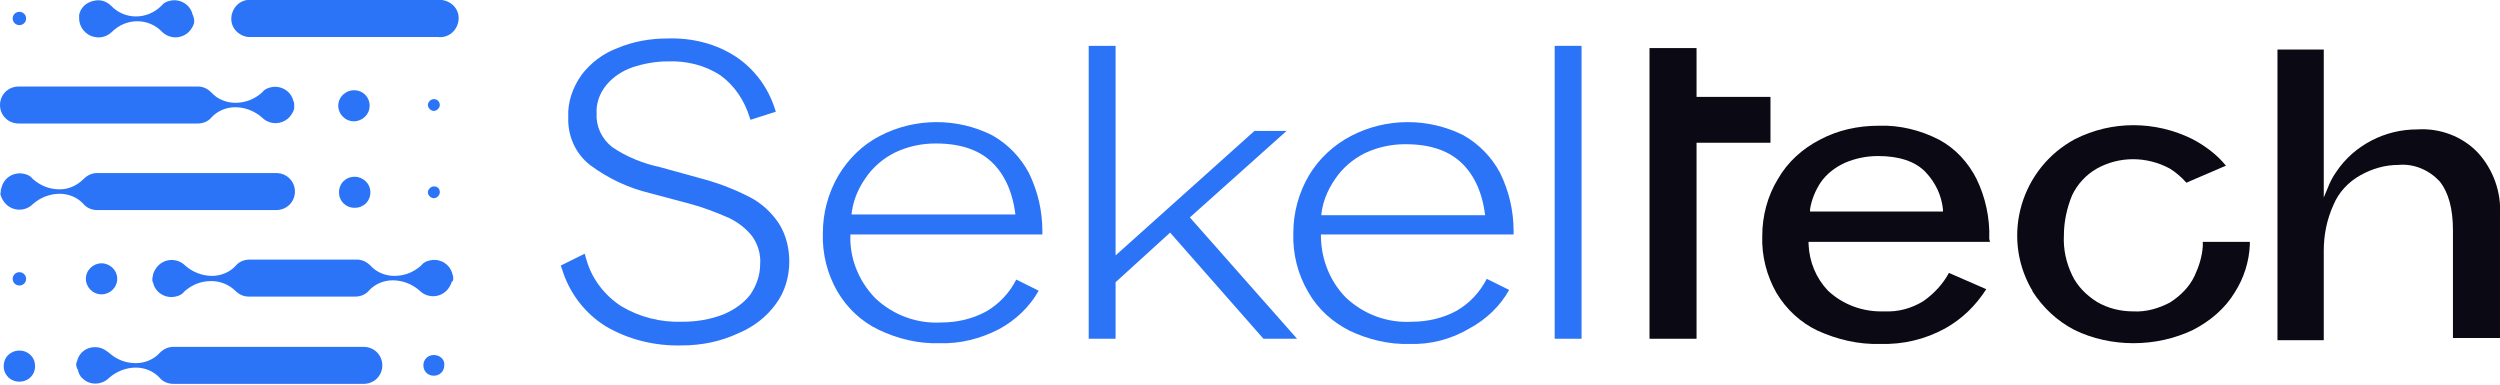
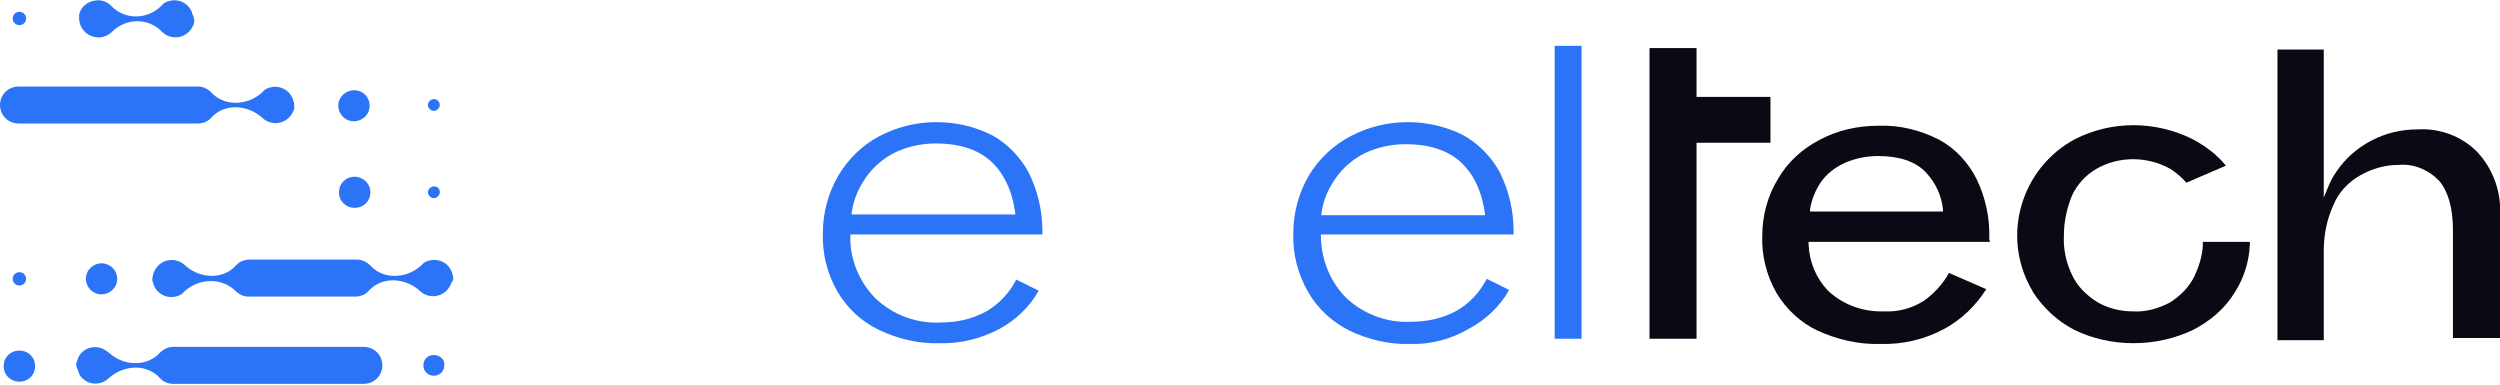
<svg xmlns="http://www.w3.org/2000/svg" width="221" height="34" viewBox="0 0 221 34" fill="none">
  <path d="M156.51 8.565H149.975V4.25H145.816V29.946H149.975V12.619H156.51V8.565Z" fill="#0B0A14" />
  <path d="M175.85 21.117C175.916 19.287 175.52 17.456 174.728 15.821C174.002 14.383 172.88 13.14 171.428 12.356C169.778 11.506 167.929 11.048 166.081 11.114C164.233 11.114 162.451 11.506 160.866 12.356C159.348 13.14 158.028 14.317 157.17 15.821C156.246 17.325 155.784 19.09 155.784 20.856C155.718 22.621 156.18 24.387 157.038 25.89C157.896 27.329 159.15 28.506 160.668 29.225C162.385 30.01 164.299 30.467 166.213 30.402C168.193 30.467 170.174 30.01 171.956 29.029C173.474 28.179 174.662 27.002 175.586 25.564L172.286 24.125C171.758 25.106 170.966 25.956 170.042 26.61C168.985 27.264 167.797 27.59 166.543 27.525C164.695 27.59 162.913 26.937 161.592 25.694C160.536 24.583 159.942 23.144 159.876 21.575V21.379H175.916L175.85 21.117ZM160.008 18.698V18.502C160.14 17.652 160.47 16.867 160.932 16.148C161.46 15.364 162.253 14.775 163.111 14.383C164.035 13.991 165.025 13.794 166.015 13.794C167.863 13.794 169.316 14.252 170.24 15.233C171.098 16.148 171.626 17.26 171.758 18.502V18.698H160.008Z" fill="#0B0A14" />
  <path d="M208.655 15.494C209.711 14.906 210.834 14.579 212.022 14.579C213.408 14.448 214.728 15.037 215.652 16.017C216.444 16.998 216.84 18.437 216.84 20.333V29.879H220.999V19.025C221.131 16.998 220.405 14.971 219.019 13.467C217.632 12.029 215.652 11.31 213.672 11.44C212.286 11.44 210.9 11.767 209.645 12.421C208.391 13.075 207.335 13.99 206.543 15.167C206.213 15.625 205.949 16.148 205.751 16.671L205.421 17.456V4.379H201.328V30.075H205.421V22.163C205.421 20.79 205.685 19.417 206.279 18.11C206.741 16.998 207.599 16.083 208.655 15.494Z" fill="#0B0A14" />
  <path d="M198.885 21.381H194.727V21.773C194.661 22.689 194.397 23.538 194 24.389C193.538 25.369 192.746 26.154 191.822 26.742C190.832 27.265 189.71 27.592 188.588 27.527C187.466 27.527 186.343 27.265 185.353 26.677C184.429 26.088 183.637 25.304 183.175 24.323C182.647 23.212 182.383 22.035 182.449 20.792C182.449 19.615 182.713 18.373 183.175 17.262C183.637 16.281 184.429 15.431 185.353 14.908C187.333 13.796 189.776 13.796 191.822 14.908C192.35 15.235 192.878 15.692 193.274 16.15L196.773 14.646C195.981 13.665 194.925 12.881 193.802 12.292C190.502 10.658 186.673 10.658 183.439 12.292C178.686 14.842 176.904 20.792 179.544 25.5C179.61 25.565 179.676 25.696 179.676 25.762C180.601 27.2 181.855 28.377 183.373 29.162C184.957 29.946 186.805 30.338 188.588 30.338C190.436 30.338 192.218 29.946 193.868 29.162C195.387 28.377 196.707 27.265 197.565 25.827C198.357 24.585 198.819 23.146 198.885 21.642V21.381Z" fill="#0B0A14" />
  <path d="M38.35 31.383C37.822 31.383 37.426 31.775 37.426 32.298C37.426 32.821 37.822 33.214 38.35 33.214C38.878 33.214 39.274 32.821 39.274 32.298C39.34 31.775 38.878 31.383 38.35 31.383Z" fill="#2C74F7" />
  <path d="M137.434 29.945V4.053H139.81V29.945H137.434Z" fill="#2C74F7" />
-   <path d="M60.268 30.535C57.891 30.6 55.515 30.012 53.535 28.835C51.752 27.723 50.432 26.023 49.772 24.061L49.574 23.473L51.687 22.427L51.819 22.885C52.281 24.585 53.403 26.088 54.921 27.069C56.571 28.05 58.419 28.508 60.334 28.442C61.588 28.442 62.776 28.246 63.964 27.788C64.888 27.396 65.747 26.808 66.341 26.023C66.869 25.238 67.199 24.323 67.199 23.342C67.265 22.492 67.001 21.577 66.473 20.858C65.945 20.204 65.284 19.681 64.492 19.288C63.304 18.765 62.116 18.308 60.862 17.981L57.429 17.065C55.515 16.608 53.733 15.758 52.149 14.581C50.828 13.535 50.168 11.965 50.234 10.331C50.168 9.023 50.63 7.715 51.422 6.604C52.215 5.558 53.337 4.708 54.591 4.25C55.977 3.662 57.495 3.4 59.014 3.4C61.192 3.335 63.304 3.858 65.087 5.035C66.737 6.146 67.925 7.781 68.519 9.677L68.585 9.873L66.341 10.592L66.275 10.396C65.813 8.892 64.954 7.585 63.7 6.669C62.314 5.754 60.664 5.362 59.014 5.427C57.957 5.427 56.901 5.623 55.911 5.95C54.987 6.277 54.195 6.8 53.601 7.519C53.007 8.238 52.677 9.154 52.743 10.069C52.677 11.181 53.205 12.292 54.129 13.011C55.383 13.861 56.835 14.45 58.353 14.777L62.38 15.888C63.766 16.281 65.087 16.804 66.341 17.458C67.331 17.981 68.189 18.765 68.849 19.746C69.509 20.792 69.773 21.969 69.773 23.146C69.773 24.454 69.377 25.827 68.585 26.873C67.793 27.985 66.605 28.9 65.35 29.423C63.7 30.208 61.984 30.535 60.268 30.535Z" fill="#2C74F7" />
  <path d="M83.038 30.337C81.19 30.402 79.341 29.945 77.691 29.16C76.173 28.441 74.919 27.264 74.061 25.825C73.137 24.256 72.675 22.425 72.741 20.595C72.741 18.829 73.203 17.064 74.127 15.495C74.985 14.056 76.239 12.814 77.757 12.029C80.86 10.395 84.622 10.395 87.725 11.964C89.111 12.748 90.233 13.925 90.959 15.298C91.751 16.933 92.147 18.633 92.147 20.464V20.725H74.193L75.183 19.81V20.595C75.051 22.687 75.843 24.779 77.361 26.348C78.945 27.852 81.058 28.637 83.236 28.506C84.622 28.506 86.008 28.179 87.197 27.525C88.319 26.872 89.243 25.891 89.837 24.714L91.817 25.695C91.025 27.133 89.771 28.31 88.319 29.095C86.669 29.945 84.886 30.402 83.038 30.337ZM89.837 19.81C89.705 17.521 89.045 15.756 87.857 14.514C86.669 13.271 84.952 12.683 82.708 12.683C81.454 12.683 80.266 12.945 79.144 13.468C78.087 13.991 77.163 14.775 76.503 15.756C75.777 16.802 75.315 17.979 75.249 19.287L74.589 18.96H91.025L89.837 19.81Z" fill="#2C74F7" />
-   <path d="M96.242 29.945V4.053H98.618V29.945H96.242ZM98.156 25.368L97.694 23.407L110.896 11.572H113.734L104.889 19.483L103.833 20.203L98.156 25.368ZM111.688 29.945L102.777 19.81L104.493 18.437L114.659 29.945H111.688Z" fill="#2C74F7" />
  <path d="M124.628 30.402C122.78 30.468 120.931 30.01 119.281 29.225C117.763 28.441 116.509 27.329 115.651 25.825C114.726 24.256 114.264 22.425 114.33 20.595C114.33 18.829 114.792 17.064 115.717 15.495C116.575 14.056 117.895 12.814 119.413 12.029C122.516 10.395 126.278 10.395 129.381 11.964C130.767 12.748 131.889 13.925 132.615 15.298C133.407 16.933 133.803 18.633 133.803 20.464V20.725H115.783L116.773 19.81V20.529C116.707 22.622 117.433 24.714 118.951 26.283C120.535 27.787 122.648 28.572 124.826 28.441C126.212 28.441 127.598 28.114 128.787 27.46C129.909 26.806 130.833 25.825 131.427 24.648L133.407 25.629C132.615 27.068 131.361 28.245 129.909 29.029C128.258 30.01 126.41 30.468 124.628 30.402ZM131.361 19.875C131.229 17.587 130.569 15.822 129.381 14.579C128.192 13.337 126.476 12.748 124.232 12.748C122.978 12.748 121.79 13.01 120.667 13.533C119.611 14.056 118.687 14.841 118.027 15.822C117.301 16.868 116.839 18.045 116.773 19.352L116.113 19.025H132.549L131.361 19.875Z" fill="#2C74F7" />
  <path d="M38.352 8.76C38.088 8.76 37.824 9.021 37.824 9.283C37.824 9.544 38.088 9.806 38.352 9.806C38.616 9.806 38.88 9.544 38.88 9.283C38.88 9.021 38.682 8.76 38.352 8.76Z" fill="#2C74F7" />
  <path d="M38.352 16.477C38.088 16.477 37.824 16.738 37.824 17C37.824 17.261 38.088 17.523 38.352 17.523C38.616 17.523 38.88 17.261 38.88 17C38.88 16.673 38.682 16.477 38.352 16.477Z" fill="#2C74F7" />
  <path d="M1.714 30.992C0.922 30.992 0.328 31.581 0.328 32.365C0.328 33.15 0.922 33.738 1.714 33.738C2.506 33.738 3.101 33.15 3.101 32.365C3.101 31.581 2.506 30.992 1.714 30.992Z" fill="#2C74F7" />
-   <path d="M22.31 3.268H38.681C39.605 3.399 40.397 2.745 40.529 1.83C40.661 0.914 40.001 0.13 39.077 -0.001C38.945 -0.001 38.813 -0.001 38.681 -0.001H22.31C21.386 -0.132 20.594 0.522 20.462 1.438C20.33 2.353 20.99 3.138 21.914 3.268C22.046 3.268 22.178 3.268 22.31 3.268Z" fill="#2C74F7" />
  <path d="M8.976 23.275C8.25 23.275 7.59 23.864 7.59 24.648C7.59 25.368 8.184 26.021 8.976 26.021C9.702 26.021 10.362 25.433 10.362 24.648C10.362 23.864 9.702 23.275 8.976 23.275Z" fill="#2C74F7" />
  <path d="M31.355 15.625C30.563 15.625 29.969 16.213 29.969 16.998C29.969 17.783 30.563 18.371 31.355 18.371C32.147 18.371 32.741 17.783 32.741 16.998C32.741 16.213 32.081 15.625 31.355 15.625Z" fill="#2C74F7" />
  <path d="M31.288 7.977C30.562 7.977 29.902 8.565 29.902 9.35C29.902 10.069 30.496 10.723 31.288 10.723C32.015 10.723 32.675 10.134 32.675 9.35C32.675 8.565 32.081 7.977 31.288 7.977Z" fill="#2C74F7" />
  <path d="M1.715 24.061C1.385 24.061 1.121 24.322 1.121 24.649C1.121 24.976 1.385 25.238 1.715 25.238C2.045 25.238 2.309 24.976 2.309 24.649C2.309 24.322 2.045 24.061 1.715 24.061Z" fill="#2C74F7" />
  <path d="M2.309 1.633C2.309 1.306 2.045 1.045 1.715 1.045C1.385 1.045 1.121 1.306 1.121 1.633C1.121 1.96 1.385 2.222 1.715 2.222C2.045 2.222 2.309 1.96 2.309 1.633Z" fill="#2C74F7" />
  <path d="M17.029 1.307C16.831 0.391 15.907 -0.132 15.049 0.064C14.719 0.13 14.455 0.261 14.257 0.522C13.003 1.764 11.023 1.764 9.835 0.522C9.438 0.13 8.91 -0.066 8.316 0.064C7.656 0.195 7.128 0.653 6.996 1.307C6.996 1.438 6.996 1.568 6.996 1.634C6.996 2.418 7.59 3.138 8.382 3.268C8.91 3.399 9.504 3.203 9.901 2.811C11.155 1.568 13.135 1.568 14.323 2.811C14.983 3.464 16.039 3.464 16.7 2.811C16.898 2.614 17.096 2.288 17.162 2.026C17.162 1.895 17.162 1.764 17.162 1.699C17.096 1.503 17.096 1.372 17.029 1.307Z" fill="#2C74F7" />
  <path d="M26.008 9.283C26.008 9.152 26.008 9.022 25.942 8.956C25.744 8.041 24.82 7.518 23.962 7.714C23.631 7.779 23.367 7.91 23.169 8.172C22.509 8.76 21.717 9.087 20.793 9.087C20.001 9.087 19.209 8.76 18.681 8.172C18.351 7.845 17.955 7.648 17.492 7.648H1.65C0.726 7.648 0 8.368 0 9.283C0 10.198 0.726 10.918 1.65 10.918H17.492C17.955 10.918 18.417 10.722 18.681 10.395C19.209 9.806 20.001 9.479 20.793 9.479C21.651 9.479 22.509 9.806 23.169 10.395C23.829 11.048 24.886 11.048 25.546 10.395C25.744 10.198 25.942 9.872 26.008 9.61C26.008 9.545 26.008 9.414 26.008 9.283Z" fill="#2C74F7" />
-   <path d="M0.064 16.999C0.064 16.868 0.064 16.737 0.131 16.607C0.329 15.691 1.253 15.168 2.111 15.364C2.441 15.43 2.705 15.56 2.903 15.822C3.563 16.41 4.355 16.737 5.279 16.737C6.071 16.737 6.797 16.41 7.392 15.822C7.722 15.495 8.118 15.299 8.58 15.299H24.422C25.346 15.299 26.072 16.018 26.072 16.933C26.072 17.849 25.346 18.568 24.422 18.568H8.58C8.118 18.568 7.656 18.372 7.392 18.045C6.863 17.456 6.071 17.13 5.279 17.13C4.421 17.13 3.563 17.456 2.903 18.045C2.243 18.699 1.187 18.699 0.527 18.045C0.329 17.849 0.131 17.522 0.064 17.26C0.064 17.26 -0.002 17.13 0.064 16.999Z" fill="#2C74F7" />
  <path d="M6.734 32.299C6.734 32.168 6.734 32.037 6.8 31.972C6.998 31.056 7.857 30.533 8.781 30.729C9.111 30.795 9.375 30.991 9.639 31.187C10.299 31.776 11.091 32.102 12.015 32.102C12.807 32.102 13.599 31.776 14.127 31.187C14.457 30.86 14.854 30.664 15.316 30.664H32.148C33.072 30.664 33.798 31.383 33.798 32.299C33.798 33.214 33.072 33.933 32.148 33.933H15.316C14.854 33.933 14.392 33.737 14.127 33.41C13.599 32.822 12.807 32.495 12.015 32.495C11.157 32.495 10.299 32.822 9.639 33.41C8.979 34.064 7.923 34.064 7.328 33.476C7.064 33.279 6.932 32.953 6.866 32.626C6.8 32.626 6.8 32.495 6.734 32.299Z" fill="#2C74F7" />
  <path d="M40.067 24.649C40.067 24.518 40.067 24.388 40.001 24.257C39.803 23.341 38.879 22.819 38.02 23.015C37.69 23.08 37.426 23.211 37.228 23.472C36.568 24.061 35.776 24.388 34.852 24.388C34.06 24.388 33.268 24.061 32.74 23.472C32.41 23.145 32.014 22.949 31.552 22.949H22.046C21.584 22.949 21.122 23.145 20.858 23.472C20.33 24.061 19.538 24.388 18.746 24.388C17.887 24.388 17.029 24.061 16.369 23.472C15.709 22.819 14.653 22.819 13.993 23.472C13.795 23.669 13.597 23.995 13.531 24.257C13.531 24.388 13.465 24.518 13.465 24.649C13.465 24.78 13.465 24.911 13.531 24.976C13.729 25.892 14.653 26.415 15.511 26.218C15.841 26.153 16.105 26.022 16.303 25.761C16.963 25.172 17.756 24.845 18.68 24.845C19.472 24.845 20.264 25.172 20.792 25.695C21.122 26.022 21.518 26.218 21.98 26.218H31.419C31.881 26.218 32.344 26.022 32.608 25.695C33.136 25.107 33.928 24.78 34.72 24.78C35.578 24.78 36.436 25.107 37.096 25.695C37.756 26.349 38.812 26.349 39.473 25.695C39.671 25.499 39.869 25.172 39.935 24.911C40.001 24.911 40.067 24.78 40.067 24.649Z" fill="#2C74F7" />
</svg>